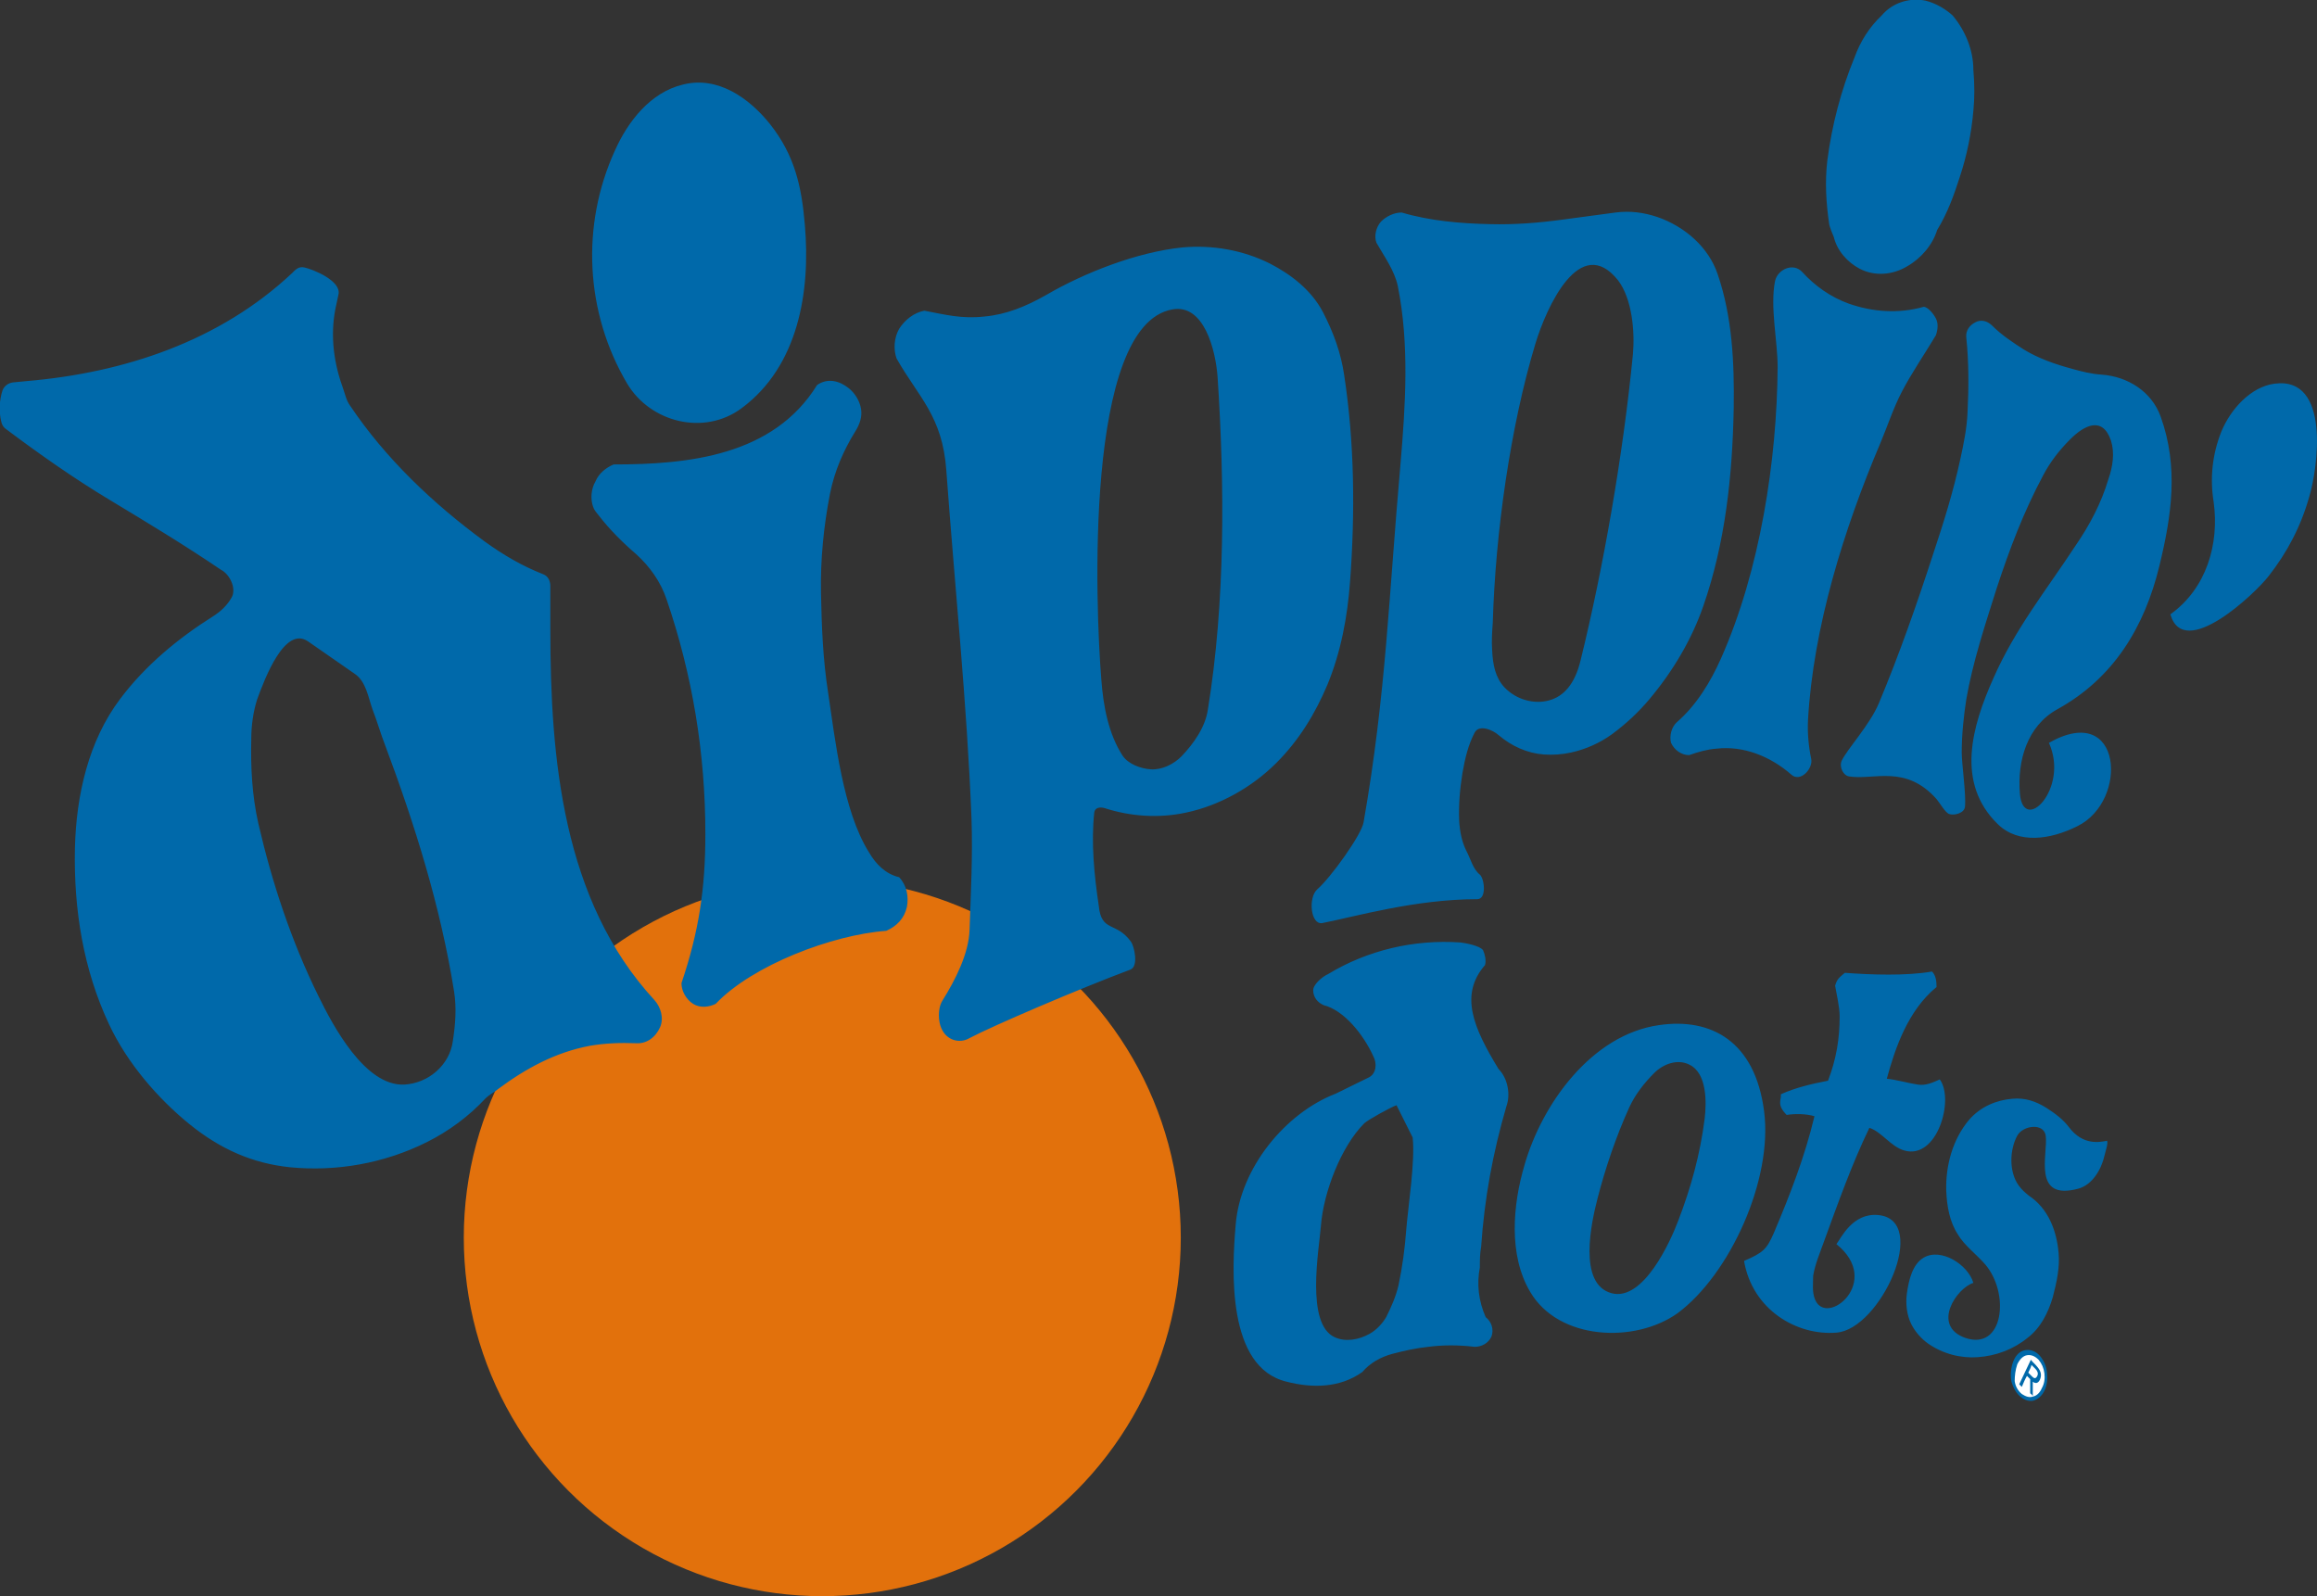
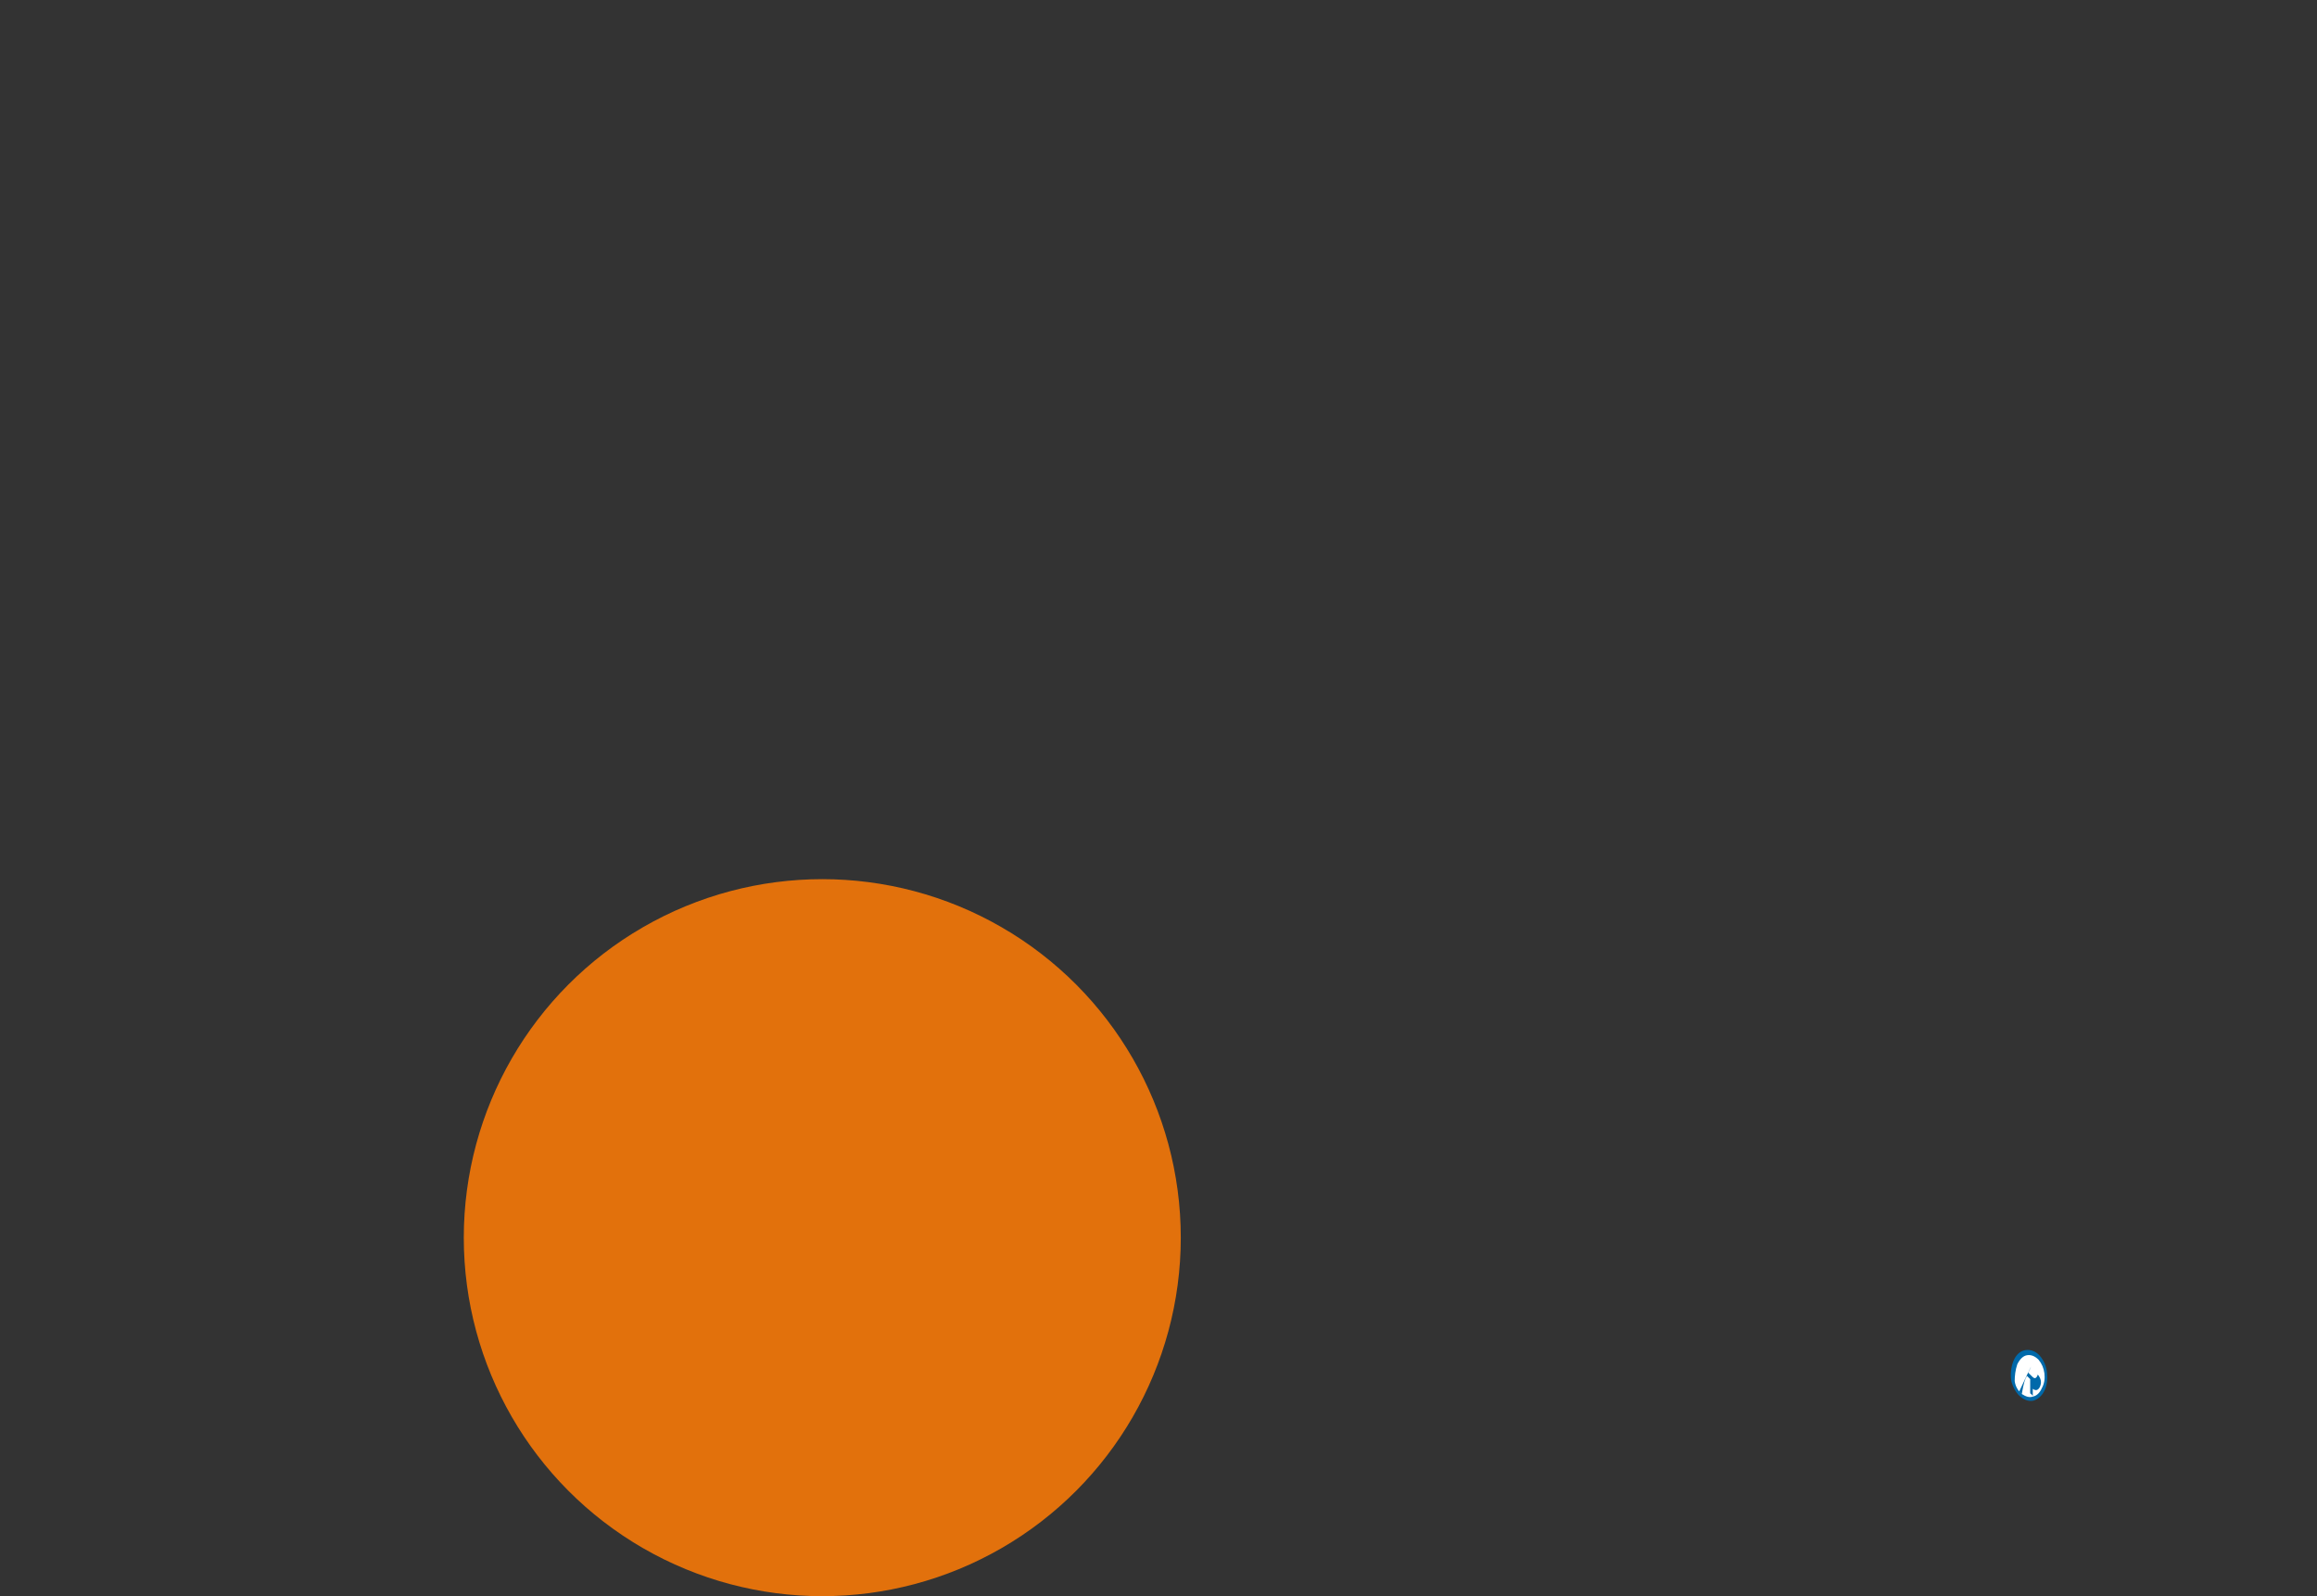
<svg xmlns="http://www.w3.org/2000/svg" version="1.1" id="Layer_1" x="0px" y="0px" viewBox="0 0 358.7 247.1" enable-background="new 0 0 358.7 247.1" xml:space="preserve">
  <rect x="0" y="0" width="358.7" height="247.1" fill="#333333" stroke="none" />
  <circle fill="#E2710C" cx="127.3" cy="191.6" r="55.5" />
-   <path fill-rule="evenodd" clip-rule="evenodd" fill="#0069AA" d="M199.2,213.9c3.9,1,8.2,1,11.7-1.5c1.2-1.4,2.8-2.3,4.6-2.8  c1.9-0.5,3.7-0.9,5.6-1.1c2.3-0.3,4.7-0.3,7.2,0c1,0,2.1-0.5,2.6-1.6c0.4-1.1,0-2.3-0.9-3c-1.1-2.5-1.4-5.1-0.9-7.7  c0-1.1,0-2.1,0.2-3.2c0.5-7.4,1.8-14.5,3.9-21.7c0.7-1.9,0.2-4.4-1.2-5.8c-3.9-6.4-6.1-11.5-2.1-16.1c0.2-0.7,0-1.6-0.3-2.3  c-0.5-0.7-2.7-1.1-3.5-1.2c-7.2-0.5-14.4,1.2-20.5,4.9c-0.9,0.4-2.3,1.6-2.3,2.5c0,1.1,0.7,1.9,1.6,2.3c3.2,0.8,6.2,4.6,7.7,7.9  c0.6,1.1,0.5,2.7-0.7,3.3l-5.1,2.5c-7.8,3-14.8,11.5-15.5,20.3C190.7,196.6,189.9,211.7,199.2,213.9L199.2,213.9z M34.2,88.2  c1.4,0.7,2.5,3,1.6,4.4c-0.7,1.2-1.7,2.1-2.8,2.8c-5.4,3.4-10.5,7.6-14.4,12.8c-4.9,6.5-6.8,14.9-7,23.1c-0.2,9.5,1.3,18.8,5.3,27.3  c2.8,6,7.6,11.5,12.4,15.4c4.8,3.9,9.8,6.1,15.6,6.7c7.2,0.7,14.6-0.6,21.2-3.9c3.4-1.7,6.5-4,9.1-6.8c0.5-0.5,1.3-0.9,1.9-1.4  c4.3-3.2,8.9-5.7,14.2-6.7c2.3-0.4,4.7-0.5,7.2-0.4c1.6,0.1,3-0.9,3.7-2.5c0.6-1.4,0.1-3.1-0.9-4.2c-14.2-15.4-16.1-37.4-16.1-57.4  c0-2.3,0-4.4,0-6.7c0-0.7-0.3-1.5-1.1-1.8c-3.3-1.3-6.2-3-9.1-5.1c-7.9-5.8-15.3-12.8-20.8-21c-0.6-0.8-0.8-1.9-1.2-3  c-1.5-4.2-1.9-8.6-0.9-12.8l0.3-1.4c0.5-2.1-3.9-3.9-5.3-4.2c-0.9-0.2-1.4,0.4-1.9,0.9C34,52.8,19.3,57.7,4.1,59L2,59.2  c-0.7,0.1-1.3,0.5-1.6,1.2c-0.5,1.5-0.6,3.3-0.2,4.9c0.1,0.5,0.4,0.9,0.7,1.1c5.2,3.9,10.6,7.7,16.1,11  C22.8,80.9,28.6,84.4,34.2,88.2L34.2,88.2L34.2,88.2z M40,127.5c-1-4.4-1.2-8.8-1.1-13.1c0-2.1,0.3-4.2,0.9-6.1  c1.2-3.3,4.3-11.5,7.9-9l7.2,5c1.8,1.2,2.1,3.7,2.8,5.6c0.7,1.8,1.2,3.6,1.9,5.4c4.6,12.3,8.6,25,10.7,38.2c0.4,2.6,0.2,5.1-0.2,7.7  c-0.5,3.7-3.8,6.5-7.5,6.7c-6.1,0.3-11.1-9.2-13.3-13.7C45.1,145.7,42.1,136.6,40,127.5L40,127.5z M145.9,154.9  c-0.8,1.3-0.6,3.3-0.2,4.2c0.8,2,2.9,2.5,4.4,1.6c3.6-1.9,16.9-7.6,24.9-10.6c1.3-0.5,0.6-3.6,0.1-4.3c-2.3-3.2-4.6-1.4-5-5.6  c-0.7-4.7-1.2-9.7-0.7-14.4c0.1-0.8,0.9-0.9,1.6-0.7c4,1.3,8.4,1.6,12.6,0.7c5.2-1.1,10.2-3.9,14-7.7c3.5-3.5,6-7.6,7.9-12.1  c2.1-5.1,3.1-10.5,3.5-15.9c0.8-10.7,0.7-21.5-0.9-32c-0.5-3.5-1.7-6.7-3.3-9.8c-1.8-3.4-4.9-5.8-8.2-7.5c-4.2-2.1-8.9-2.9-13.5-2.5  c-7,0.7-15.2,3.9-21.2,7.4c-3,1.7-6.1,3-9.5,3.3c-3.5,0.4-6.1-0.3-9.3-0.9c-1.6,0.3-3,1.4-3.9,2.8c-0.8,1.4-0.9,3.2-0.4,4.6  c3.4,6,7.1,8.9,7.7,17.3c1.3,17.9,3.2,36,3.9,53.9c0.2,5.8-0.1,11.5-0.3,17.2C150,147.6,147.9,151.7,145.9,154.9L145.9,154.9z   M187,109.8c-0.4,2.8-2.2,5.3-4.1,7.3c-1.2,1.2-3,2.1-4.7,2c-1.6-0.1-3.5-0.8-4.4-2.1c-2.2-3.4-3-7.7-3.3-11.8  c-0.9-11-2.7-54.9,11-57.3c4.9-0.9,6.7,6.3,7,10.5C189.6,75.1,189.7,93.2,187,109.8L187,109.8z M137.2,144.1  c1.6-0.7,2.8-1.9,3.2-3.7c0.3-1.6,0-3.3-1.2-4.6c-2.1-0.5-3.6-2-4.7-3.9c-4-6.4-5.2-17.3-6.3-24.7c-0.8-5.1-1-10.2-1.1-15.4  c-0.1-5.1,0.4-10.3,1.4-15.4c0.7-3.5,2.1-6.7,3.9-9.6c0.7-1.1,1.1-2.3,0.9-3.5c-0.2-1.2-0.9-2.4-1.9-3.2c-1.5-1.2-3.3-1.6-4.9-0.5  c-6.8,11-20,12.3-31.5,12.3c-1.2,0.5-2.3,1.4-2.8,2.6c-0.7,1.2-0.8,2.7-0.4,3.9c0.2,0.6,0.5,0.9,0.9,1.4c1.6,2.1,3.7,4.2,5.8,6  c2.1,1.9,3.8,4.3,4.7,7c4,11.7,6,23.8,6,36.3c0,8.5-1,15.1-3.7,23.1c0,1.2,0.7,2.5,1.8,3.2c1.1,0.7,2.5,0.5,3.5,0  C116.5,149.4,128.9,144.7,137.2,144.1L137.2,144.1z M204.7,142.9c5.1-1,14.4-3.7,24-3.7c1.5,0,1.1-3.2,0.4-3.8  c-1.1-0.9-1.4-2.4-2.1-3.7c-0.7-1.4-1-3-1.1-4.6c-0.1-2.5,0.1-4.9,0.5-7.4c0.4-2.3,0.9-4.4,1.9-6.3c0.7-1.3,2.8-0.4,3.7,0.4  c2,1.7,4.4,2.8,7,3c1.4,0.1,2.8,0,4.2-0.3c2.3-0.5,4.5-1.5,6.3-2.8c2.2-1.6,4.2-3.5,5.8-5.4c3.7-4.4,6.6-9.3,8.4-14.5  c3.4-9.8,4.5-20.1,4.7-30.6c0.1-7-0.2-14.1-2.5-20.8c-1.4-4.1-5-7.3-9.3-8.8c-2.1-0.7-4.2-1-6.5-0.7l-8.2,1.1  c-3.7,0.5-7.4,0.8-11.2,0.7c-4.6-0.1-9.3-0.5-13.7-1.8c-1.2,0-2.4,0.6-3.2,1.4c-0.8,0.9-1.1,2.3-0.7,3.3c1.2,2.1,2.8,4.3,3.3,6.7  c1.8,9,1.2,18.3,0.4,27.7c-1.8,20.2-2.2,35.3-5.7,55.3c-0.3,1.9-5.1,8.6-7.2,10.4C202.5,139,202.9,143.2,204.7,142.9L204.7,142.9z   M237.7,53.2c1.7-5.6,6.9-17.2,12.8-9.8c2.2,2.9,2.6,8,2.3,11.4c-1.5,15.5-4.6,33.2-8.1,47.4c-0.9,3.8-2.7,5.6-4.8,6.2  c-2.4,0.7-5.2-0.1-7-2c-1.4-1.5-1.8-3.5-1.9-5.8c-0.1-1.4,0-2.8,0.1-4.2C231.5,82.6,233.8,66.1,237.7,53.2L237.7,53.2z M309.3,127.6  c3.2,3.1,8.1,2.4,12.3,0.3c8-3.9,7-19.4-4.4-12.9c3.2,7.1-4,14.3-4.5,7.8c-0.4-5,1.1-10.4,5.8-13c8.7-4.8,13.5-12.7,15.8-22.2  c1.9-7.8,3-15.3,0.2-23.1c-1.4-3.9-5.1-6.2-9.1-6.5c-1.6-0.1-3.2-0.5-4.6-0.9c-2.6-0.7-5.2-1.6-7.5-3c-1.7-1.1-3.4-2.2-4.9-3.7  c-0.7-0.7-1.7-1-2.6-0.5c-0.8,0.4-1.5,1.2-1.4,2.3c0.4,3.8,0.4,7.7,0.2,11.6c-0.1,2.5-0.6,4.9-1.1,7.2c-1.1,5.1-2.6,9.9-4.2,14.7  c-2.5,7.7-5.3,15.7-8.4,23.1c-1.4,3.4-4.9,7.1-5.8,9c-0.4,1,0.3,2.3,1.2,2.4c3.8,0.6,8.7-1.9,13.5,3.5c0.5,0.6,1.3,2,1.9,2.3  c0.8,0.3,2.4-0.1,2.5-1.1c0.2-1.9-0.5-6.6-0.5-8.4c0-2.8,0.3-5.6,0.7-8.2c1-5.8,2.9-11.5,4.7-17.2c2-6.1,4.2-11.9,7.2-17.5  c1.1-2.1,2.5-3.9,4.2-5.6c2.2-2.2,5-3.6,6.3,0.2c0.6,1.9,0.3,4-0.4,6c-1.1,3.7-2.9,7.1-5.1,10.3c-4.6,7-9.3,12.8-12.7,20.5  C305.3,112.4,302.7,121.2,309.3,127.6L309.3,127.6z M280.4,117.5c-0.4-1.9-0.6-4-0.5-6c0.8-14.4,5.6-29.7,11.2-42.9  c1.1-2.6,2-5.4,3.3-7.9c1.5-2.9,3.5-5.8,5.3-8.8c0.3-0.9,0.4-1.8,0-2.6c-0.3-0.6-1.2-1.8-1.9-1.8c-3.9,1.1-7.9,0.8-11.6-0.5  c-2.8-1-5.3-2.8-7.2-4.9c-1.4-1.5-3.8-0.4-4.2,1.4c-0.8,4,0.4,9.3,0.4,13.3c-0.1,14.4-2.7,31.5-8.8,45.2c-1.6,3.6-3.8,7.2-6.8,9.8  c-0.8,0.7-1.2,2.1-0.9,3.2c0.5,1.1,1.6,1.9,2.8,1.9c1.4-0.5,2.8-0.9,4.2-1c4.2-0.5,8.4,1.2,11.6,4  C278.7,121.2,280.7,119,280.4,117.5L280.4,117.5z M336,95.1c2.1,7.3,13.2-3.3,15.2-5.9c2.9-3.7,5-7.7,6.3-12.3  c1.3-4.3,3.4-18.7-5.4-17.5c-3.7,0.5-6.8,4-8.2,7.4c-1.4,3.5-1.8,7.2-1.2,10.9C343.6,84.2,341.6,91.1,336,95.1L336,95.1z   M114.8,63.2c8.8-6.5,10.7-18.1,9.8-28.4c-0.5-6-1.6-10.8-5.4-15.6c-3.2-4-8.1-7.5-13.5-6.1c-5,1.2-8.5,5.7-10.5,10.2  c-5.3,11.6-4.6,25.1,1.9,36.1C100.7,65.4,109,67.5,114.8,63.2L114.8,63.2z M305.5,10.8c0-3-1.2-6-3.2-8.4c-1.1-1-2.6-1.9-4.2-2.3  c-2.5-0.5-5.1,0.3-6.8,2.3c-1.9,1.8-3.3,4-4.2,6.5c-2.1,5.1-3.5,10.5-4.2,15.9c-0.4,3.3-0.2,6.7,0.3,10c0.2,0.7,0.4,1.2,0.7,1.9  c0.5,2.1,2.1,3.9,4,4.9c2.3,1.2,5.1,1,7.4-0.4c2.1-1.2,3.9-3.3,4.6-5.6c1.6-2.6,2.6-5.4,3.5-8.2c1.1-3.3,1.8-6.8,2.1-10.2  C305.7,15.2,305.7,13.1,305.5,10.8L305.5,10.8z M218.7,176.1c0.4,3.7-0.7,10.6-1,14.3c-0.2,2.8-0.6,5.8-1.2,8.6  c-0.4,1.7-1.1,3.3-1.9,4.9c-0.6,1-1.5,2-2.6,2.6c-1.6,0.9-3.7,1.3-5.4,0.5c-4.5-2.1-2.4-13.5-2.1-17.3c0.4-5.1,3.1-12.2,6.7-15.8  c0.5-0.5,4.1-2.5,5-2.8L218.7,176.1L218.7,176.1z M294.8,178.1c5.1,1.5,7.8-7.9,5.5-11c-1.1,0.5-2.2,1-3.4,0.8  c-1.4-0.2-3.5-0.8-4.8-0.9c1.3-4.8,3.3-10.6,7.7-14.2c0-0.9-0.1-1.8-0.7-2.4c-4,0.7-9.5,0.5-13.5,0.2c-0.8,0.7-1.2,0.9-1.5,2  c0.2,1.2,0.7,3.3,0.7,4.7c0,3.5-0.5,6.6-1.8,10c-2.6,0.5-5.1,1.1-7.3,2.1c0.1,0.9-0.7,1.6,0.9,3.2c1.2-0.2,3-0.2,4.3,0.2  c-1.5,6.3-3.8,12.2-6.3,18.1c-1.1,2.5-1.6,3-4.6,4.3c1.3,7.6,8.2,11.6,14.3,11.1c6.8-0.5,14.5-17.4,6.5-18.2c-4-0.4-5.8,3.6-6.5,4.5  c7.2,5.8-1.5,12.9-3.3,8.6c-0.5-1.2-0.3-2.5-0.3-3.7c0.3-1.8,1-3.4,1.6-5.1c2.2-6,4.3-12,7.1-17.8  C291.3,175.2,292.7,177.5,294.8,178.1L294.8,178.1z M273.1,172c-1.4-10.8-8.2-14.5-16.3-13.3c-10.4,1.5-18.1,12.2-20.8,21.7  c-1.8,6.1-2.5,13.9,0.9,19.6c4.4,7.5,16.2,8,22.8,3.3C267.8,197.3,274.5,182.6,273.1,172L273.1,172z M263.9,173.2  c-0.7,5.5-2.1,10.6-4.1,15.8c-1.2,3.2-5.4,12.5-10.3,11.2c-5.3-1.4-3.1-11.1-2.2-14.6c1.2-4.7,2.9-9.7,4.9-14.1  c0.9-2,2.3-3.8,3.9-5.4c1.4-1.4,3.6-2.2,5.4-1.3C264.3,166.1,264.2,170.7,263.9,173.2L263.9,173.2z M305.5,198.6  c-0.8-2.8-5-5.5-7.7-3.9c-1.7,1-2.3,3.4-2.6,5.6c-0.2,1.6,0,3.3,0.7,4.7c0.6,1.2,1.6,2.3,2.6,3c2.3,1.6,5.1,2.3,7.7,2.1  c2.8-0.2,5.5-1.2,7.7-3c2-1.5,3.2-3.9,3.9-6.3c0.6-2.3,1.1-4.6,0.9-6.8c-0.3-3.5-1.6-6.9-4.6-8.9c-0.5-0.4-1.1-0.9-1.6-1.6  c-1.5-2.1-1.4-5.5-0.2-7.7c0.9-1.6,4.1-2,4.4,0c0.4,2.8-2.2,10.2,5.1,8.2c2.1-0.6,3.5-2.9,4-5.1c0.1-0.5,0.6-1.9,0.4-2.3  c-1.1,0.2-3.7,0.8-5.9-2.1c-0.9-1.2-2.1-2.1-3.5-3c-1.6-1-3.3-1.6-5.3-1.4c-2.4,0.2-4.9,1.2-6.7,3.3c-2.5,3-3.6,7-3.5,10.9  c0.1,2.4,0.5,4.8,1.8,6.8c1,1.7,2.9,3.1,4.2,4.6c3.9,4.5,2.9,13.5-3.1,11.4C299,205.2,302.9,199.4,305.5,198.6L305.5,198.6z" />
  <path fill="#0069AA" d="M312.9,216.3c0.6,0.5,1.4,0.7,2,0.5c0.6-0.2,1.2-0.7,1.6-1.5c0.4-0.8,0.5-1.8,0.4-2.8  c-0.1-1-0.5-1.9-1.1-2.6c-0.6-0.7-1.4-1-2.2-0.9c-0.8,0.1-1.5,0.7-1.9,1.7c-0.4,1-0.5,2.2-0.3,3.2  C311.7,214.9,312.2,215.8,312.9,216.3L312.9,216.3z" />
-   <path fill="#FFFFFF" d="M312.3,211.2c0.4-0.8,0.9-1.3,1.5-1.4c0.6-0.1,1.2,0.1,1.8,0.7c0.5,0.6,0.8,1.3,0.9,2.1  c0.1,0.8,0,1.6-0.4,2.3c-0.3,0.7-0.8,1.2-1.4,1.3c-0.5,0.2-1.1,0-1.7-0.4c-0.6-0.5-1-1.2-1.1-2C311.9,213,312,212.1,312.3,211.2  L312.3,211.2z M313.8,213c0.2,0.2,0.3,0.3,0.5,0.5c0,0.7,0,1.5,0,2.2c0.2,0.1,0.3,0.3,0.4,0.4c0-0.4,0-0.7,0-1.1c0-0.4,0-0.8,0-1.1  c0.4,0.3,0.8,0.3,1.1-0.3c0.3-0.7,0.2-1.3-0.4-2c-0.3-0.4-0.7-0.7-1-1.1c-0.3,0.6-0.6,1.3-0.9,1.9c-0.3,0.6-0.6,1.3-0.9,1.9  c0.1,0.1,0.3,0.3,0.4,0.4C313.3,214,313.5,213.5,313.8,213L313.8,213z M314,212.5c0.2-0.4,0.4-0.8,0.5-1.2c0.2,0.2,0.4,0.4,0.6,0.6  c0.3,0.3,0.5,0.7,0.3,1.1c-0.3,0.6-0.6,0.3-0.9,0C314.3,212.8,314.1,212.6,314,212.5L314,212.5z" />
+   <path fill="#FFFFFF" d="M312.3,211.2c0.4-0.8,0.9-1.3,1.5-1.4c0.6-0.1,1.2,0.1,1.8,0.7c0.5,0.6,0.8,1.3,0.9,2.1  c0.1,0.8,0,1.6-0.4,2.3c-0.3,0.7-0.8,1.2-1.4,1.3c-0.5,0.2-1.1,0-1.7-0.4c-0.6-0.5-1-1.2-1.1-2C311.9,213,312,212.1,312.3,211.2  L312.3,211.2z M313.8,213c0.2,0.2,0.3,0.3,0.5,0.5c0,0.7,0,1.5,0,2.2c0.2,0.1,0.3,0.3,0.4,0.4c0-0.4,0-0.8,0-1.1  c0.4,0.3,0.8,0.3,1.1-0.3c0.3-0.7,0.2-1.3-0.4-2c-0.3-0.4-0.7-0.7-1-1.1c-0.3,0.6-0.6,1.3-0.9,1.9c-0.3,0.6-0.6,1.3-0.9,1.9  c0.1,0.1,0.3,0.3,0.4,0.4C313.3,214,313.5,213.5,313.8,213L313.8,213z M314,212.5c0.2-0.4,0.4-0.8,0.5-1.2c0.2,0.2,0.4,0.4,0.6,0.6  c0.3,0.3,0.5,0.7,0.3,1.1c-0.3,0.6-0.6,0.3-0.9,0C314.3,212.8,314.1,212.6,314,212.5L314,212.5z" />
</svg>